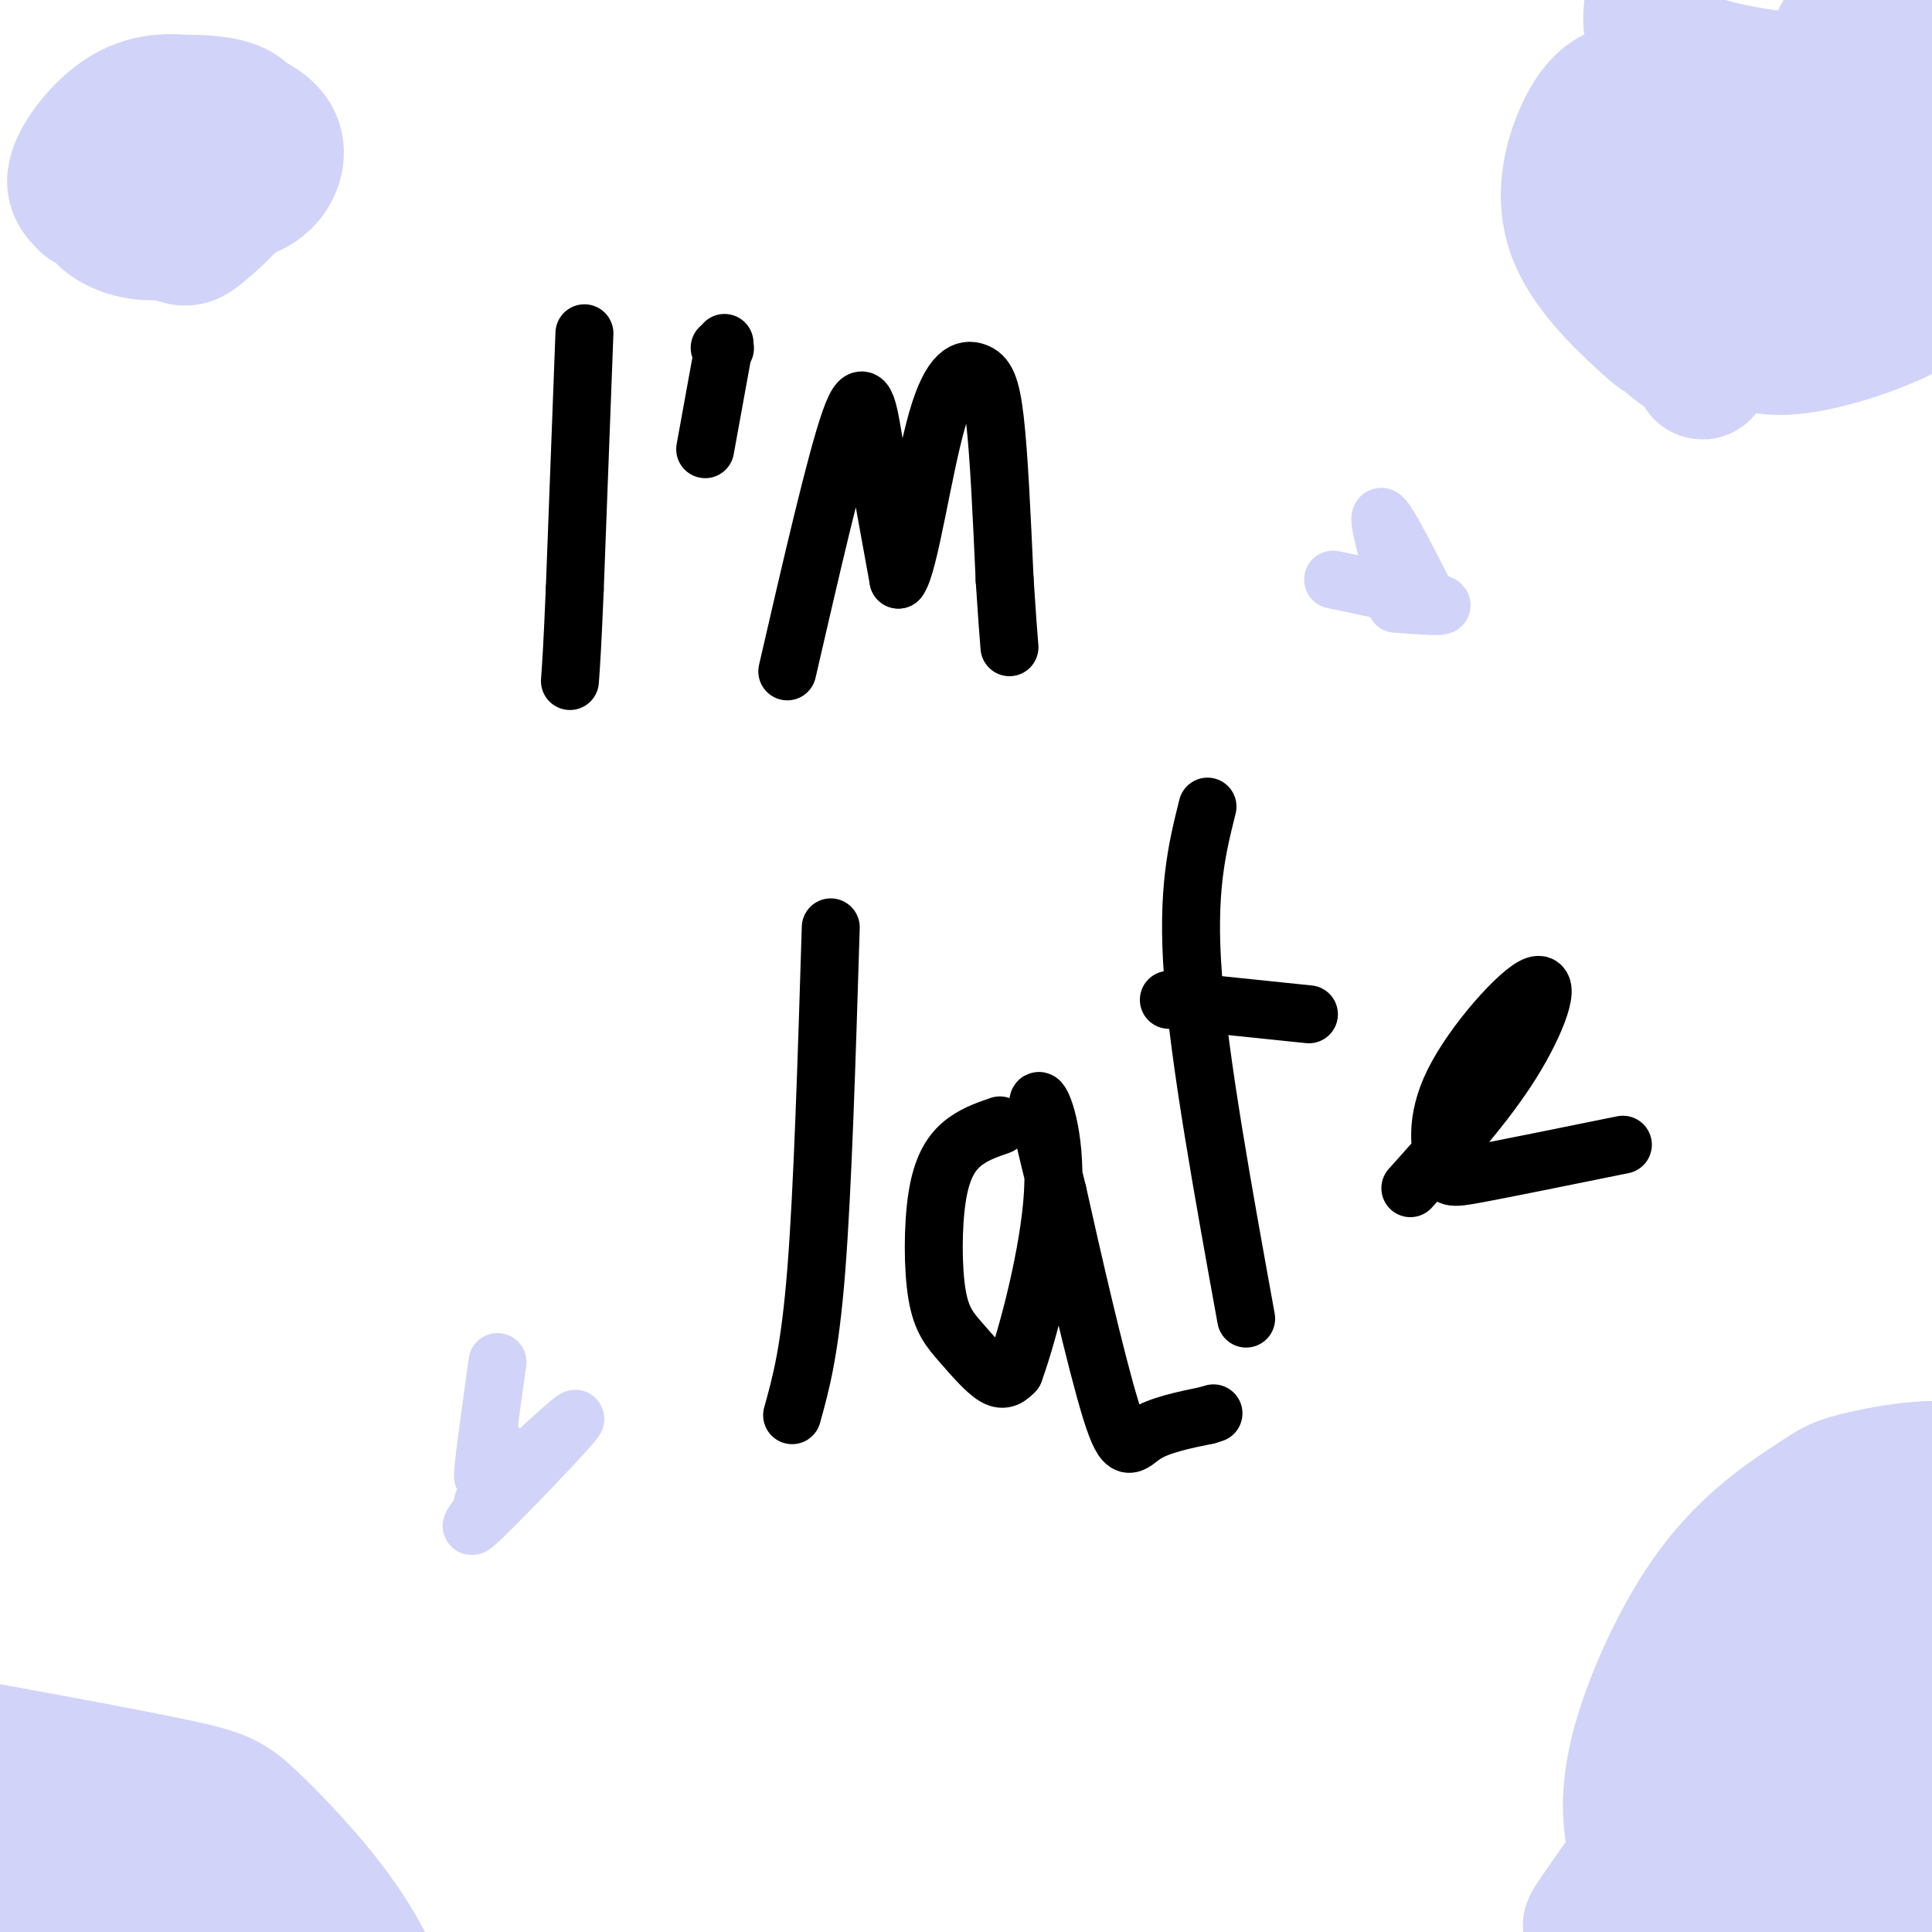
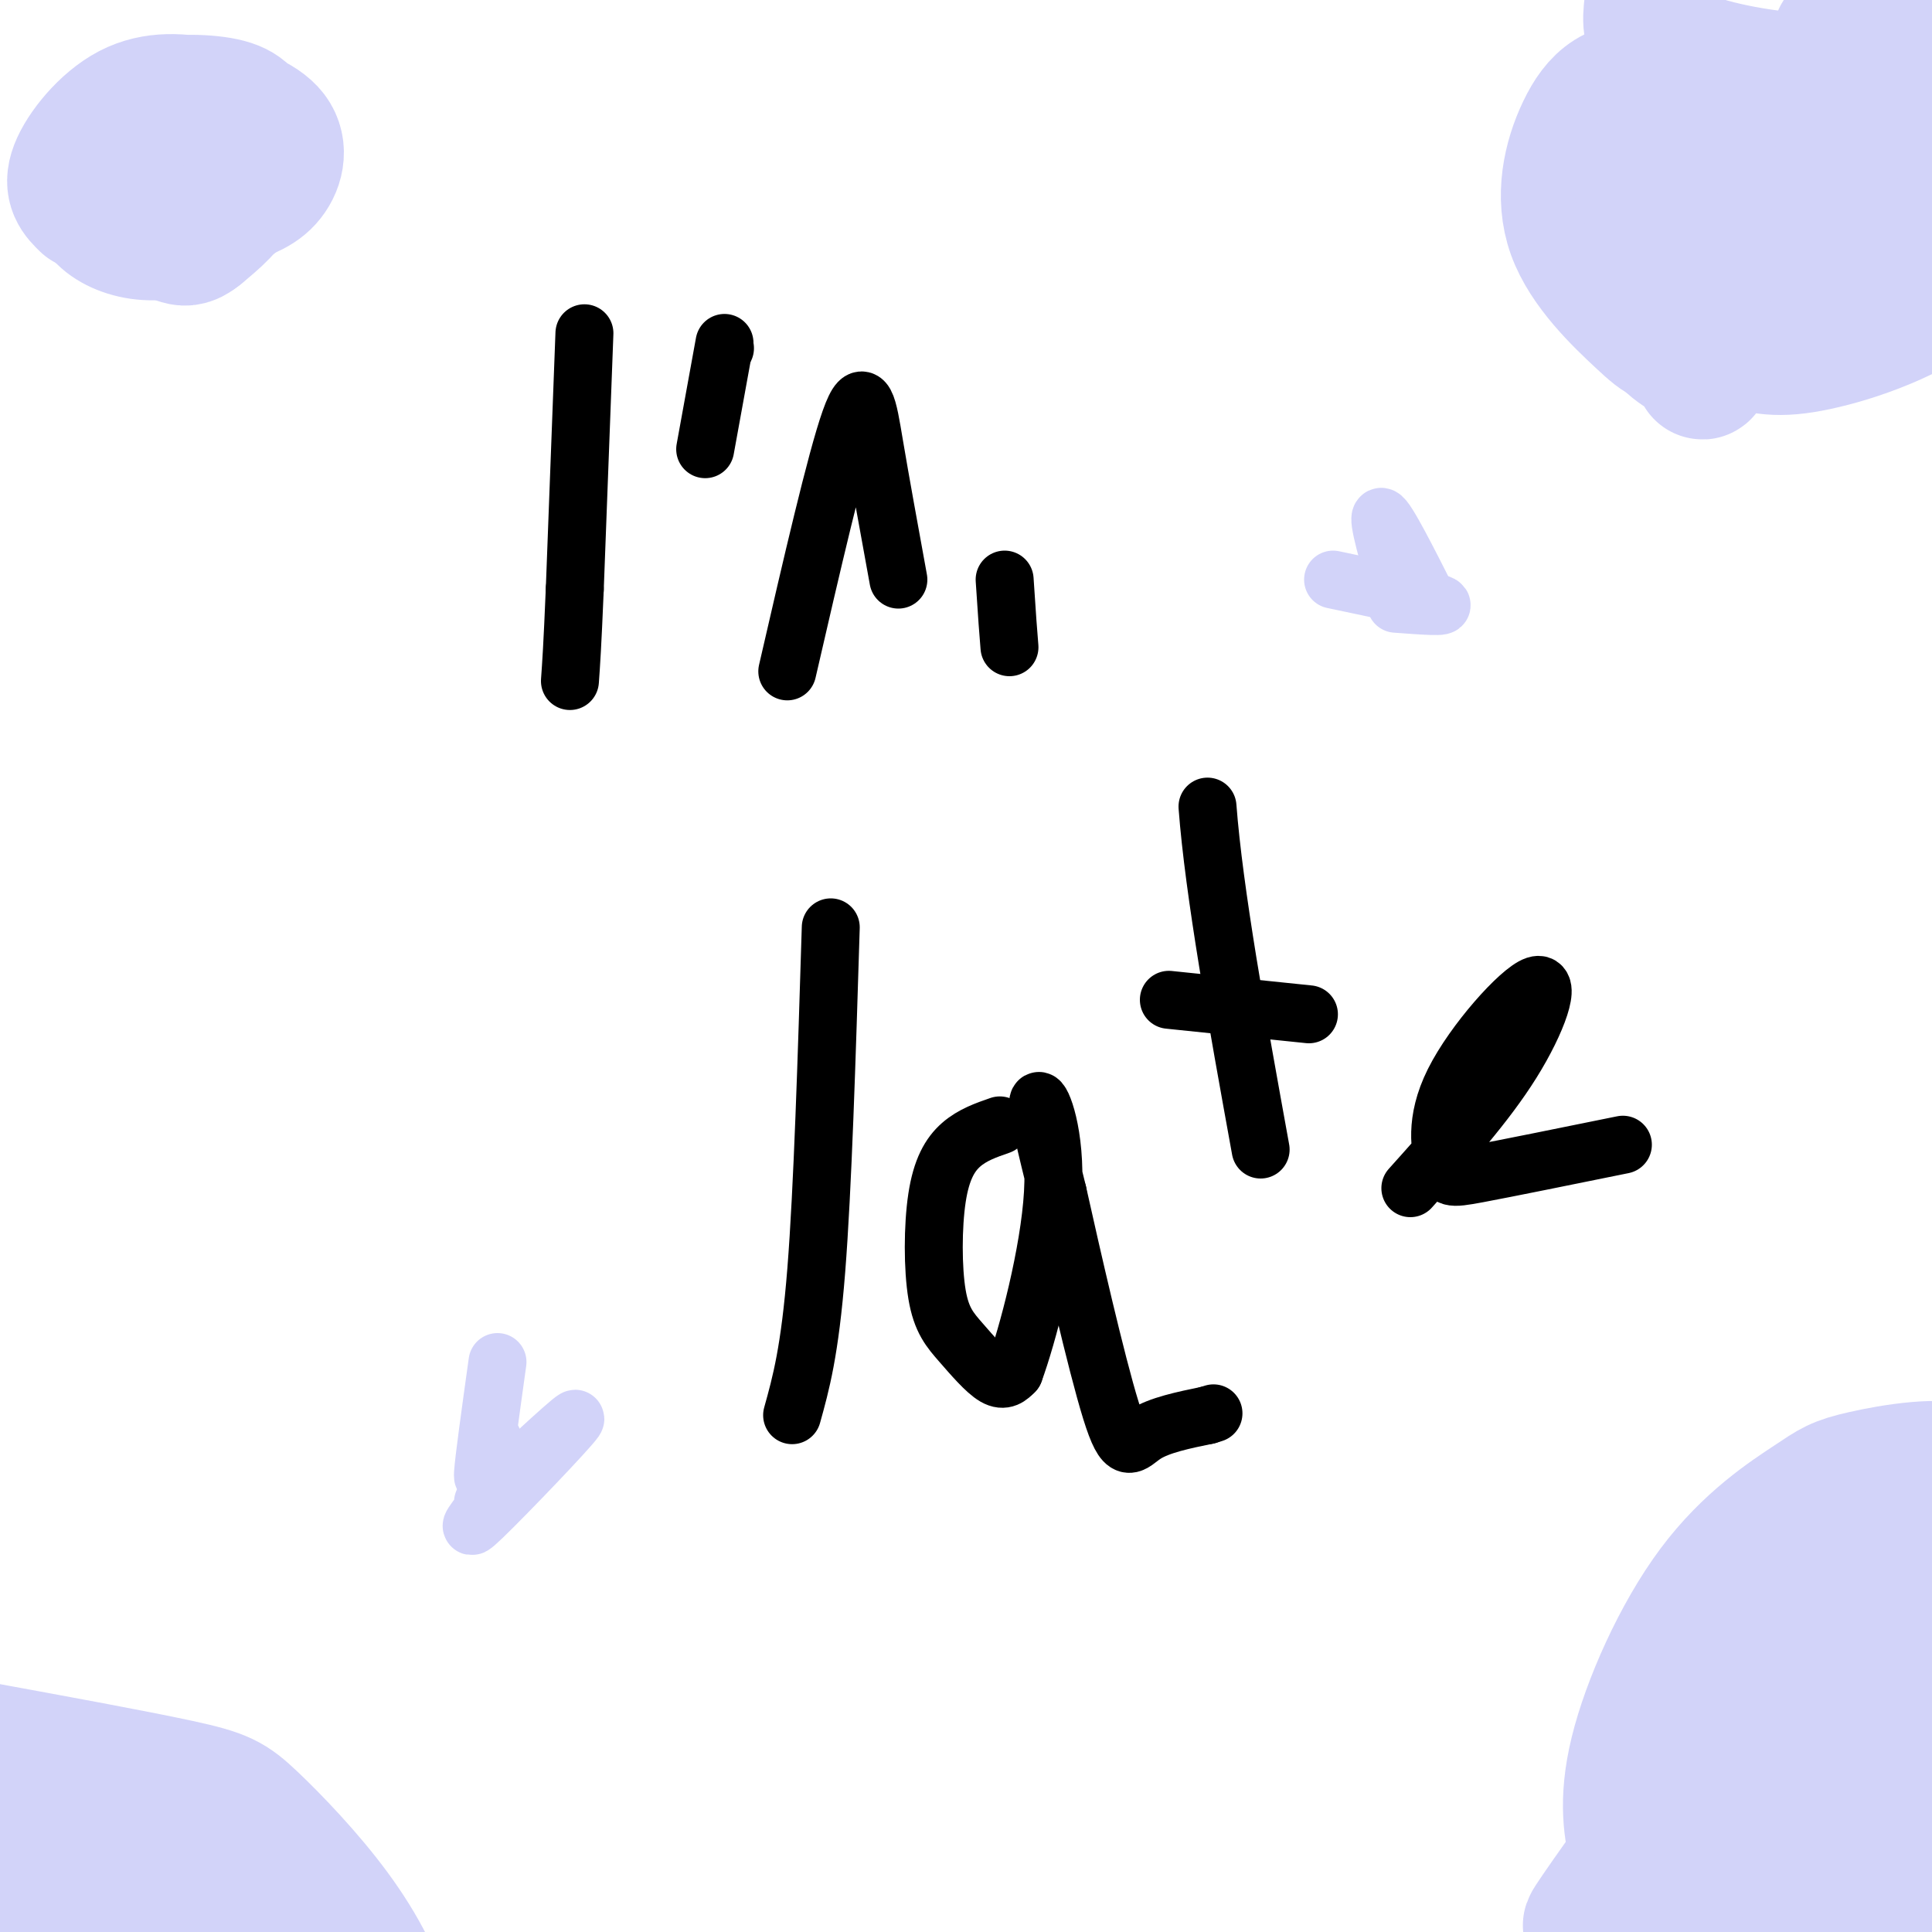
<svg xmlns="http://www.w3.org/2000/svg" viewBox="0 0 400 400" version="1.1">
  <g fill="none" stroke="#000000" stroke-width="12" stroke-linecap="round" stroke-linejoin="round">
    <path d="M121,69c0.000,0.000 -2.000,53.000 -2,53" />
    <path d="M119,122c-0.500,12.000 -0.750,15.500 -1,19" />
-     <path d="M149,72c0.000,0.000 0.100,0.100 0.1,0.1" />
    <path d="M150,72c0.000,0.000 0.100,0.100 0.1,0.1" />
    <path d="M150,71c0.000,0.000 -4.000,22.000 -4,22" />
    <path d="M163,139c5.044,-21.889 10.089,-43.778 13,-52c2.911,-8.222 3.689,-2.778 5,5c1.311,7.778 3.156,17.889 5,28" />
-     <path d="M186,120c2.158,-2.482 5.053,-22.686 8,-33c2.947,-10.314 5.947,-10.738 8,-10c2.053,0.738 3.158,2.640 4,10c0.842,7.360 1.421,20.180 2,33" />
    <path d="M208,120c0.500,7.833 0.750,10.917 1,14" />
    <path d="M172,192c-0.833,27.083 -1.667,54.167 -3,71c-1.333,16.833 -3.167,23.417 -5,30" />
    <path d="M207,233c-2.842,0.986 -5.685,1.972 -8,4c-2.315,2.028 -4.104,5.099 -5,11c-0.896,5.901 -0.900,14.633 0,20c0.900,5.367 2.704,7.368 5,10c2.296,2.632 5.085,5.895 7,7c1.915,1.105 2.958,0.053 4,-1" />
    <path d="M210,284c2.655,-7.167 7.292,-24.583 8,-37c0.708,-12.417 -2.512,-19.833 -3,-19c-0.488,0.833 1.756,9.917 4,19" />
    <path d="M219,247c2.845,12.774 7.958,35.208 11,45c3.042,9.792 4.012,6.940 7,5c2.988,-1.940 7.994,-2.970 13,-4" />
    <path d="M250,293c2.167,-0.667 1.083,-0.333 0,0" />
-     <path d="M250,167c-2.167,8.667 -4.333,17.333 -3,35c1.333,17.667 6.167,44.333 11,71" />
+     <path d="M250,167c1.333,17.667 6.167,44.333 11,71" />
    <path d="M242,207c0.000,0.000 29.000,3.000 29,3" />
    <path d="M292,246c7.812,-8.701 15.624,-17.403 21,-26c5.376,-8.597 8.316,-17.091 5,-16c-3.316,1.091 -12.889,11.767 -17,20c-4.111,8.233 -2.761,14.024 -2,17c0.761,2.976 0.932,3.136 7,2c6.068,-1.136 18.034,-3.568 30,-6" />
  </g>
  <g fill="none" stroke="#D2D3F9" stroke-width="12" stroke-linecap="round" stroke-linejoin="round">
    <path d="M276,120c9.917,2.083 19.833,4.167 22,5c2.167,0.833 -3.417,0.417 -9,0" />
    <path d="M296,125c-4.500,-8.917 -9.000,-17.833 -10,-18c-1.000,-0.167 1.500,8.417 4,17" />
    <path d="M103,282c-1.417,10.167 -2.833,20.333 -3,23c-0.167,2.667 0.917,-2.167 2,-7" />
    <path d="M100,311c10.178,-9.489 20.356,-18.978 19,-17c-1.356,1.978 -14.244,15.422 -19,20c-4.756,4.578 -1.378,0.289 2,-4" />
  </g>
  <g fill="none" stroke="#D2D3F9" stroke-width="28" stroke-linecap="round" stroke-linejoin="round">
    <path d="M350,397c-2.595,-0.533 -5.191,-1.066 -7,-3c-1.809,-1.934 -2.832,-5.268 -4,-10c-1.168,-4.732 -2.480,-10.862 0,-21c2.480,-10.138 8.751,-24.286 16,-34c7.249,-9.714 15.474,-14.996 20,-18c4.526,-3.004 5.352,-3.731 11,-5c5.648,-1.269 16.118,-3.080 21,-1c4.882,2.080 4.174,8.052 6,11c1.826,2.948 6.184,2.870 -4,16c-10.184,13.130 -34.910,39.466 -48,56c-13.090,16.534 -14.545,23.267 -16,30" />
    <path d="M345,418c11.474,-21.621 48.157,-90.675 44,-94c-4.157,-3.325 -49.156,59.078 -58,72c-8.844,12.922 18.465,-23.636 38,-48c19.535,-24.364 31.296,-36.532 32,-30c0.704,6.532 -9.648,31.766 -20,57" />
    <path d="M381,375c-5.290,15.878 -8.514,27.073 -9,25c-0.486,-2.073 1.768,-17.415 11,-44c9.232,-26.585 25.444,-64.415 20,-47c-5.444,17.415 -32.543,90.073 -36,95c-3.457,4.927 16.726,-57.878 24,-75c7.274,-17.122 1.637,11.439 -4,40" />
    <path d="M387,369c-0.703,9.328 -0.462,12.649 1,23c1.462,10.351 4.144,27.733 6,8c1.856,-19.733 2.884,-76.582 -6,-75c-8.884,1.582 -27.681,61.595 -29,80c-1.319,18.405 14.841,-4.797 31,-28" />
    <path d="M390,377c2.120,1.324 -8.079,18.633 -13,27c-4.921,8.367 -4.562,7.790 -10,6c-5.438,-1.790 -16.673,-4.795 -10,-7c6.673,-2.205 31.252,-3.612 35,-8c3.748,-4.388 -13.337,-11.758 -26,-16c-12.663,-4.242 -20.904,-5.355 -22,-5c-1.096,0.355 4.952,2.177 11,4" />
    <path d="M355,378c7.500,3.833 20.750,11.417 34,19" />
    <path d="M-5,362c16.480,3.019 32.960,6.038 42,8c9.040,1.962 10.640,2.866 15,7c4.360,4.134 11.482,11.498 17,19c5.518,7.502 9.434,15.144 11,22c1.566,6.856 0.783,12.928 0,19" />
    <path d="M17,368c-4.794,11.993 -9.589,23.985 -10,31c-0.411,7.015 3.561,9.051 12,10c8.439,0.949 21.344,0.811 35,1c13.656,0.189 28.061,0.705 13,-5c-15.061,-5.705 -59.589,-17.630 -72,-22c-12.411,-4.370 7.294,-1.185 27,2" />
    <path d="M22,385c13.251,1.619 32.877,4.665 37,6c4.123,1.335 -7.257,0.957 -16,-2c-8.743,-2.957 -14.849,-8.494 -13,-7c1.849,1.494 11.652,10.018 16,14c4.348,3.982 3.242,3.424 0,3c-3.242,-0.424 -8.621,-0.712 -14,-1" />
    <path d="M32,398c-2.333,-0.167 -1.167,-0.083 0,0" />
-     <path d="M343,21c2.714,-0.636 5.429,-1.272 9,2c3.571,3.272 8.000,10.453 9,16c1.000,5.547 -1.428,9.461 -6,11c-4.572,1.539 -11.290,0.703 -15,-2c-3.710,-2.703 -4.414,-7.274 -5,-10c-0.586,-2.726 -1.054,-3.607 2,-7c3.054,-3.393 9.630,-9.298 15,-12c5.370,-2.702 9.534,-2.201 11,3c1.466,5.201 0.233,15.100 -1,25" />
    <path d="M362,47c-2.493,8.531 -8.224,17.359 -12,21c-3.776,3.641 -5.595,2.096 -10,-2c-4.405,-4.096 -11.397,-10.745 -14,-18c-2.603,-7.255 -0.819,-15.118 2,-21c2.819,-5.882 6.673,-9.783 15,-8c8.327,1.783 21.126,9.249 27,13c5.874,3.751 4.821,3.786 1,10c-3.821,6.214 -10.411,18.607 -17,31" />
    <path d="M354,73c-2.745,5.570 -1.108,3.994 -1,3c0.108,-0.994 -1.314,-1.408 -4,-3c-2.686,-1.592 -6.635,-4.364 -9,-14c-2.365,-9.636 -3.145,-26.137 0,-32c3.145,-5.863 10.213,-1.087 14,1c3.787,2.087 4.291,1.485 7,5c2.709,3.515 7.623,11.148 8,17c0.377,5.852 -3.783,9.922 -8,13c-4.217,3.078 -8.491,5.165 -12,1c-3.509,-4.165 -6.255,-14.583 -9,-25" />
    <path d="M340,39c2.233,-8.716 12.315,-18.006 18,-21c5.685,-2.994 6.974,0.308 9,3c2.026,2.692 4.791,4.773 6,10c1.209,5.227 0.864,13.600 1,18c0.136,4.400 0.753,4.829 -2,5c-2.753,0.171 -8.877,0.086 -15,0" />
    <path d="M338,62c7.690,3.048 15.381,6.095 21,8c5.619,1.905 9.167,2.667 17,1c7.833,-1.667 19.952,-5.762 29,-13c9.048,-7.238 15.024,-17.619 21,-28" />
    <path d="M342,1c-0.193,1.600 -0.386,3.200 0,5c0.386,1.800 1.352,3.800 7,6c5.648,2.200 15.979,4.600 29,5c13.021,0.400 28.732,-1.199 36,-2c7.268,-0.801 6.092,-0.802 10,-2c3.908,-1.198 12.898,-3.592 4,-5c-8.898,-1.408 -35.685,-1.831 -44,-1c-8.315,0.831 1.843,2.915 12,5" />
    <path d="M396,12c3.846,1.557 7.461,2.949 11,2c3.539,-0.949 7.004,-4.241 -1,4c-8.004,8.241 -27.475,28.013 -26,31c1.475,2.987 23.897,-10.811 34,-18c10.103,-7.189 7.887,-7.768 0,-3c-7.887,4.768 -21.443,14.884 -35,25" />
    <path d="M379,53c-3.667,3.833 4.667,0.917 13,-2" />
    <path d="M18,42c-1.710,-1.661 -3.419,-3.322 -2,-7c1.419,-3.678 5.967,-9.372 11,-12c5.033,-2.628 10.551,-2.191 16,-1c5.449,1.191 10.828,3.136 13,6c2.172,2.864 1.137,6.648 -1,9c-2.137,2.352 -5.376,3.271 -9,4c-3.624,0.729 -7.634,1.267 -11,-1c-3.366,-2.267 -6.088,-7.340 -7,-11c-0.912,-3.660 -0.015,-5.909 4,-7c4.015,-1.091 11.147,-1.026 15,0c3.853,1.026 4.426,3.013 5,5" />
    <path d="M52,27c1.279,2.536 1.977,6.377 0,10c-1.977,3.623 -6.630,7.027 -11,9c-4.370,1.973 -8.457,2.514 -12,2c-3.543,-0.514 -6.541,-2.083 -8,-4c-1.459,-1.917 -1.380,-4.182 0,-8c1.380,-3.818 4.061,-9.188 9,-11c4.939,-1.812 12.138,-0.065 16,3c3.862,3.065 4.389,7.447 3,11c-1.389,3.553 -4.695,6.276 -8,9" />
    <path d="M41,48c-2.000,1.667 -3.000,1.333 -4,1" />
  </g>
</svg>